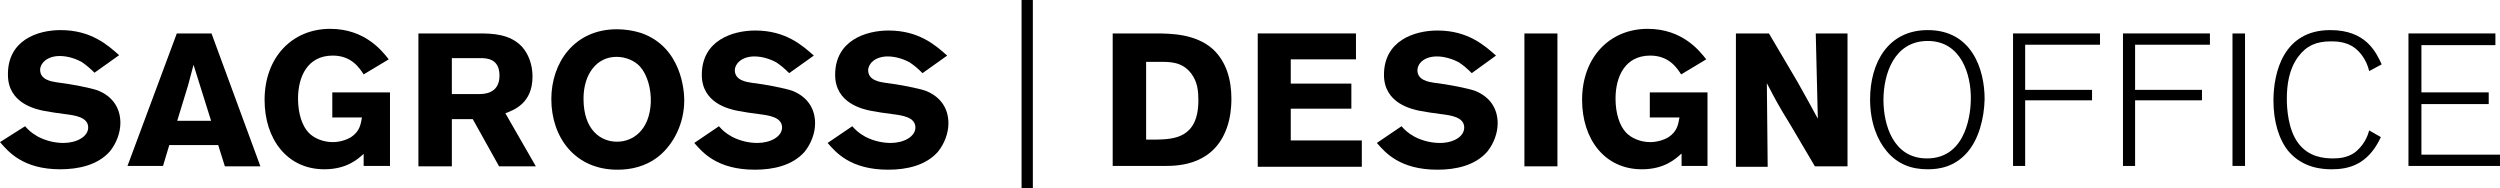
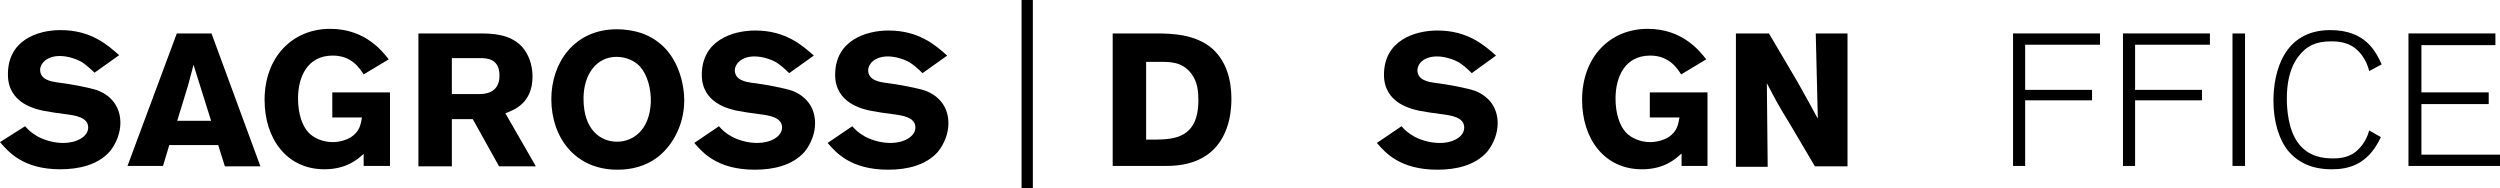
<svg xmlns="http://www.w3.org/2000/svg" version="1.1" id="Ebene_1" x="0px" y="0px" viewBox="0 0 598.1 45" style="enable-background:new 0 0 598.1 45;" xml:space="preserve">
  <g>
    <path d="M6,30.2c0.8,0.9,1.5,1.6,3.1,2.5c2.1,1.1,4.3,1.5,6.1,1.5c3.1,0,5.9-1.5,5.9-3.7c0-2.5-3.2-2.9-5.5-3.2   c-1.8-0.2-3.5-0.5-5.2-0.8c-1.9-0.4-8.5-1.8-8.5-8.6C1.8,9.6,9,7.2,14.5,7.2c7.3,0,11.3,3.6,14,6l-5.9,4.2c-1-1-1.9-1.8-3.1-2.6   c-1.1-0.6-3.1-1.4-5.2-1.4c-3.1,0-4.7,1.8-4.7,3.3c0,2.4,2.7,2.8,4,3c3.4,0.4,7.9,1.3,9.7,1.9c3.6,1.4,5.5,4.2,5.5,7.8   c0,2.3-0.9,4.8-2.5,6.8c-2.9,3.3-7.5,4.3-11.9,4.3C5.5,40.5,2,36.3,0,34L6,30.2z" />
    <path d="M50.6,8l11.7,31.8h-8.5l-1.6-5.1H40.5L39,39.7h-8.5L42.3,8H50.6z M46.3,15.5c-0.4,1.6-0.9,3.3-1.3,4.9   c-0.7,2.4-1.9,6.1-2.6,8.5h8.1L46.3,15.5z" />
    <path d="M87,36.8c-1.3,1.2-4,3.7-9.4,3.7c-8.9,0-14.3-7.2-14.3-16.6c0-10.2,6.6-17,15.7-17c8.4,0,12.5,5.4,14,7.3l-6,3.6   c-1.1-1.7-3-4.5-7.4-4.5c-6,0-8.3,5-8.3,10.3c0,3.6,1,6.5,2.5,8.1c1.2,1.3,3.4,2.3,5.8,2.3c1.4,0,3.1-0.4,4.4-1.2   c2.1-1.4,2.3-3.1,2.6-4.7h-7.1v-6h13.8v17.6H87V36.8z" />
    <path d="M100.2,8h14.3c3.3,0,7.5,0.1,10.4,3.2c1.5,1.7,2.5,4.2,2.5,7.1c0,6.4-4.4,8-6.5,8.8l7.3,12.7h-8.8l-6.3-11.3h-5v11.3h-8V8z    M108.1,13.9v8.6h6.6c1.1,0,4.8-0.1,4.8-4.4c0-4-2.9-4.2-4.6-4.2H108.1z" />
    <path d="M147.7,40.6c-10.1,0-15.8-7.7-15.8-16.9c0-8.6,5.4-16.7,15.7-16.7c1.9,0,3.9,0.3,5.8,0.9c9.7,3.4,10.3,13.9,10.3,16.1   c0,5.5-2.5,10.4-6,13.3C154.5,39.9,150.9,40.6,147.7,40.6z M153.1,15.9c-1.3-1.4-3.4-2.3-5.6-2.3c-4.8,0-7.9,4.2-7.9,10   c0,7.6,4.2,10.3,8,10.3c3.8,0,7.8-2.7,8.1-9.4C155.8,21.3,154.9,17.9,153.1,15.9z" />
    <path d="M172,30.2c0.8,0.9,1.5,1.6,3.1,2.5c2.1,1.1,4.3,1.5,6.1,1.5c3.1,0,5.9-1.5,5.9-3.7c0-2.5-3.2-2.9-5.5-3.2   c-1.8-0.2-3.5-0.5-5.2-0.8c-1.9-0.4-8.5-1.8-8.5-8.6c0-8.2,7.3-10.6,12.8-10.6c7.3,0,11.3,3.6,14,6l-5.9,4.2c-1-1-1.9-1.8-3.1-2.6   c-1.1-0.6-3.1-1.4-5.2-1.4c-3.1,0-4.7,1.8-4.7,3.3c0,2.4,2.7,2.8,4,3c3.4,0.4,7.9,1.3,9.7,1.9c3.6,1.4,5.5,4.2,5.5,7.8   c0,2.3-0.9,4.8-2.5,6.8c-2.9,3.3-7.5,4.3-11.9,4.3c-9,0-12.5-4.1-14.5-6.4L172,30.2z" />
    <path d="M203.9,30.2c0.8,0.9,1.5,1.6,3.1,2.5c2.1,1.1,4.3,1.5,6.1,1.5c3.1,0,5.9-1.5,5.9-3.7c0-2.5-3.2-2.9-5.5-3.2   c-1.8-0.2-3.5-0.5-5.2-0.8c-1.9-0.4-8.5-1.8-8.5-8.6c0-8.2,7.3-10.6,12.8-10.6c7.3,0,11.3,3.6,14,6l-5.9,4.2c-1-1-1.9-1.8-3.1-2.6   c-1.1-0.6-3.1-1.4-5.2-1.4c-3.1,0-4.7,1.8-4.7,3.3c0,2.4,2.7,2.8,4,3c3.4,0.4,7.9,1.3,9.7,1.9c3.6,1.4,5.5,4.2,5.5,7.8   c0,2.3-0.9,4.8-2.5,6.8c-2.9,3.3-7.5,4.3-11.9,4.3c-9,0-12.5-4.1-14.5-6.4L203.9,30.2z" />
    <path d="M247.1,45h-2.7V0h2.7V45z" />
    <path d="M266.2,8h10.1c3.9,0,9.7,0.1,13.8,3.7c3.3,3,4.5,7.4,4.5,11.9c0,2.7-0.4,4.8-0.8,6.1c-2.9,9.8-11.8,10-15.1,10h-12.5V8z    M274.2,14.7v18.7h2.4c4.2-0.1,10.1-0.3,10.1-9.4c0-2.2-0.2-4.4-1.7-6.4c-2.2-2.9-5.2-2.8-7.6-2.8H274.2z" />
-     <path d="M300.9,8h23.5v6.2h-15.6v5.8h14.5v6h-14.5v7.6h17v6.3h-24.9V8z" />
    <path d="M335.3,30.2c0.8,0.9,1.5,1.6,3.1,2.5c2.1,1.1,4.3,1.5,6.1,1.5c3.2,0,5.8-1.5,5.8-3.7c0-2.5-3.2-2.9-5.5-3.2   c-1.8-0.2-3.5-0.5-5.2-0.8c-1.9-0.4-8.5-1.8-8.5-8.6c0-8.2,7.3-10.6,12.8-10.6c7.3,0,11.3,3.6,14,6l-5.8,4.2c-1-1-1.9-1.8-3.1-2.6   c-1.1-0.6-3.2-1.4-5.2-1.4c-3.2,0-4.7,1.8-4.7,3.3c0,2.4,2.7,2.8,4,3c3.4,0.4,7.9,1.3,9.7,1.9c3.6,1.4,5.5,4.2,5.5,7.8   c0,2.3-0.9,4.8-2.5,6.8c-2.9,3.3-7.5,4.3-11.9,4.3c-9,0-12.5-4.1-14.5-6.4L335.3,30.2z" />
-     <path d="M372.6,8v31.8h-7.9V8H372.6z" />
    <path d="M402.2,36.8c-1.3,1.2-4,3.7-9.4,3.7c-8.9,0-14.3-7.2-14.3-16.6c0-10.2,6.6-17,15.7-17c8.4,0,12.5,5.4,14,7.3l-6,3.6   c-1.1-1.7-3-4.5-7.4-4.5c-6,0-8.3,5-8.3,10.3c0,3.6,1,6.5,2.5,8.1c1.2,1.3,3.4,2.3,5.8,2.3c1.4,0,3.1-0.4,4.4-1.2   c2.1-1.4,2.3-3.1,2.6-4.7h-7.1v-6h13.8v17.6h-6.2V36.8z" />
    <path d="M415.4,8h7.8l6.9,11.7c2.5,4.5,3.3,5.9,4.8,8.7L434.4,8h7.6v31.8h-7.8l-5.9-10c-2.9-4.7-3.4-5.7-5.6-9.9l0.2,20h-7.6V8z" />
-     <path d="M470.7,36.4c-3.1,3.6-6.9,4.1-9.5,4.1c-3.9,0-7.2-1.2-9.8-4.3c-2.2-2.6-4-6.8-4-12.4c0-8.8,4.3-16.6,13.8-16.6   c10.5,0,13.6,9.3,13.6,16.5C474.7,28.5,473.3,33.4,470.7,36.4z M461.2,9.8c-8.1,0-10.6,8-10.6,14.1c0,5.9,2.3,14,10.4,14   c9.8,0,10.5-11.6,10.5-14.2C471.6,17.9,469.2,9.8,461.2,9.8z" />
    <path d="M484.5,39.7h-2.9V8h20.8v2.7h-17.9v10.8h16V24h-16V39.7z" />
    <path d="M510.8,39.7h-2.9V8h20.8v2.7h-17.9v10.8h16V24h-16V39.7z" />
    <path d="M537.1,39.7h-3V8h3V39.7z" />
    <path d="M569.6,32.8c-3.1,6.7-7.8,7.7-11.8,7.7c-2.2,0-6.8-0.3-10.2-4.2c-2.4-2.8-3.7-7.3-3.7-12.2c0-6.8,2.4-16.9,13.6-16.9   c8.5,0,10.9,5.2,12.3,8.2l-3,1.6c-0.6-2.6-2.1-4.5-3.4-5.5c-2.1-1.6-4.6-1.6-5.8-1.6c-3.4,0-5.8,1-7.8,3.7c-2.2,3-2.7,6.7-2.7,10.1   c0,2.2,0.3,7.3,2.7,10.5c2.5,3.4,6.2,3.7,8.4,3.7c1.5,0,3.3-0.2,5-1.3c1.1-0.8,2.9-2.6,3.6-5.4L569.6,32.8z" />
    <path d="M598.1,39.7h-21.9V8H597v2.8h-17.7v11.3h16.1v2.8h-16.1V37h18.9V39.7z" />
  </g>
</svg>